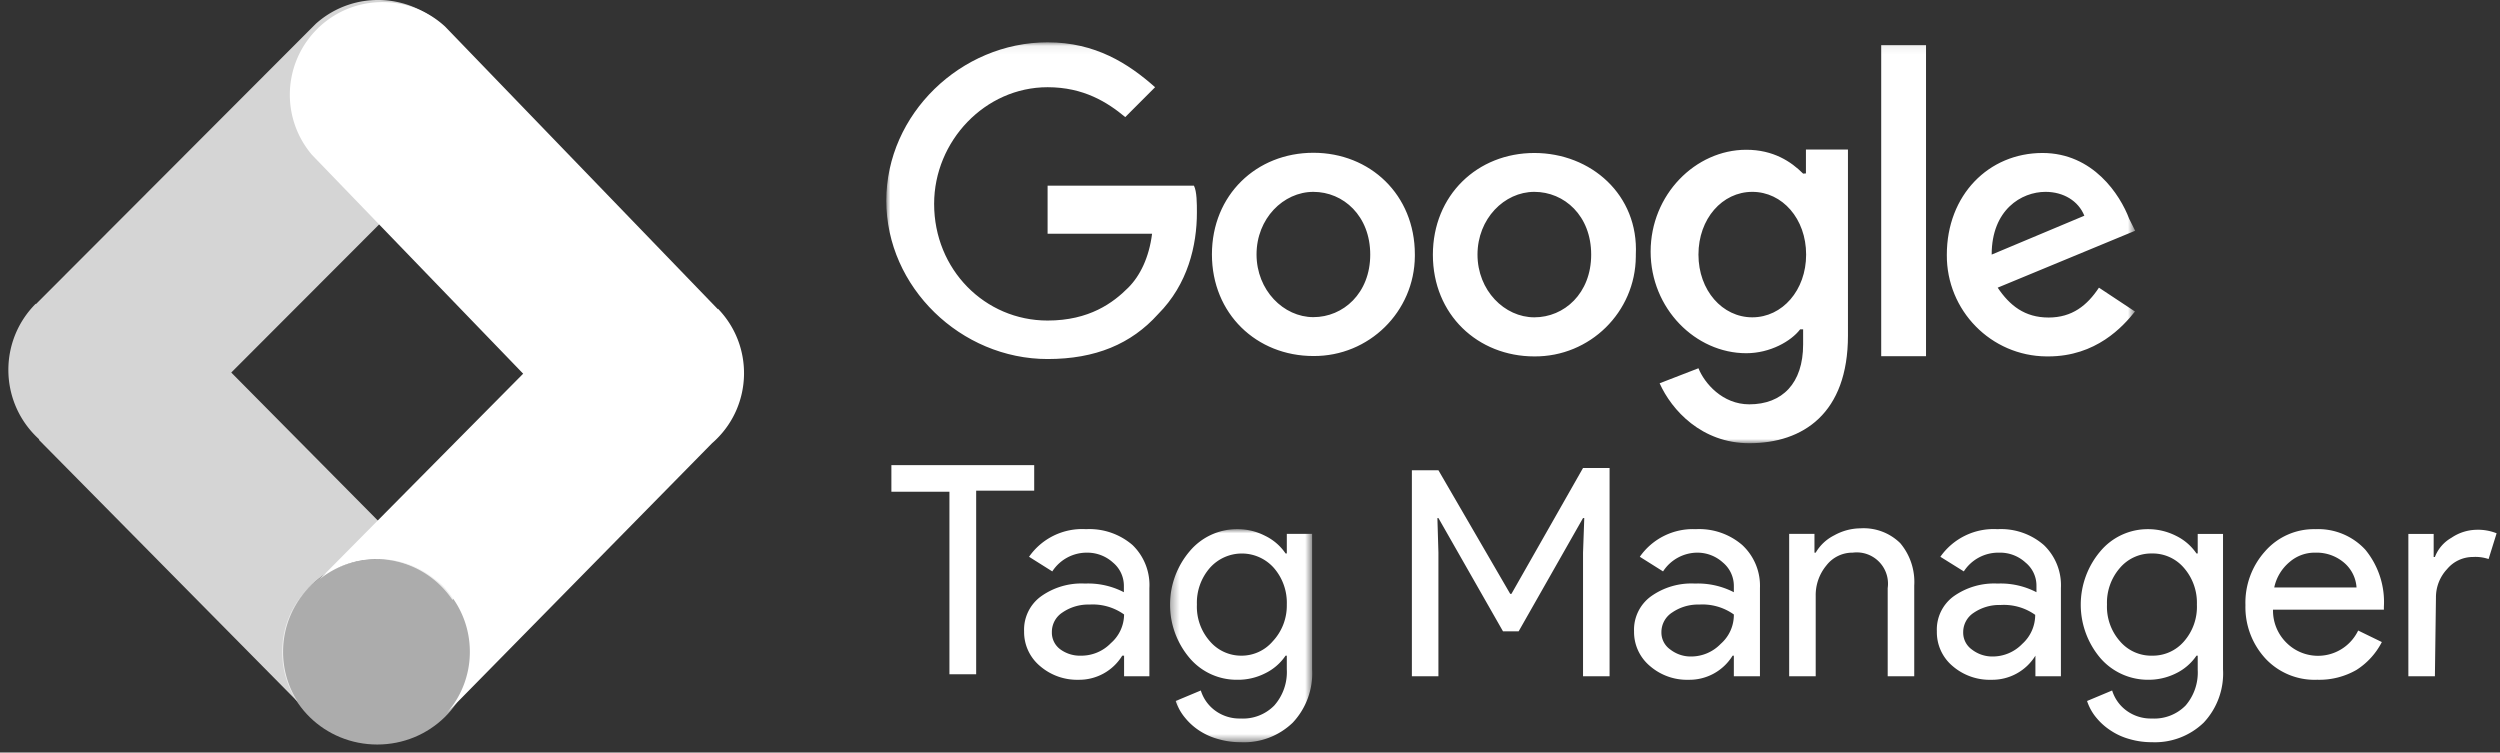
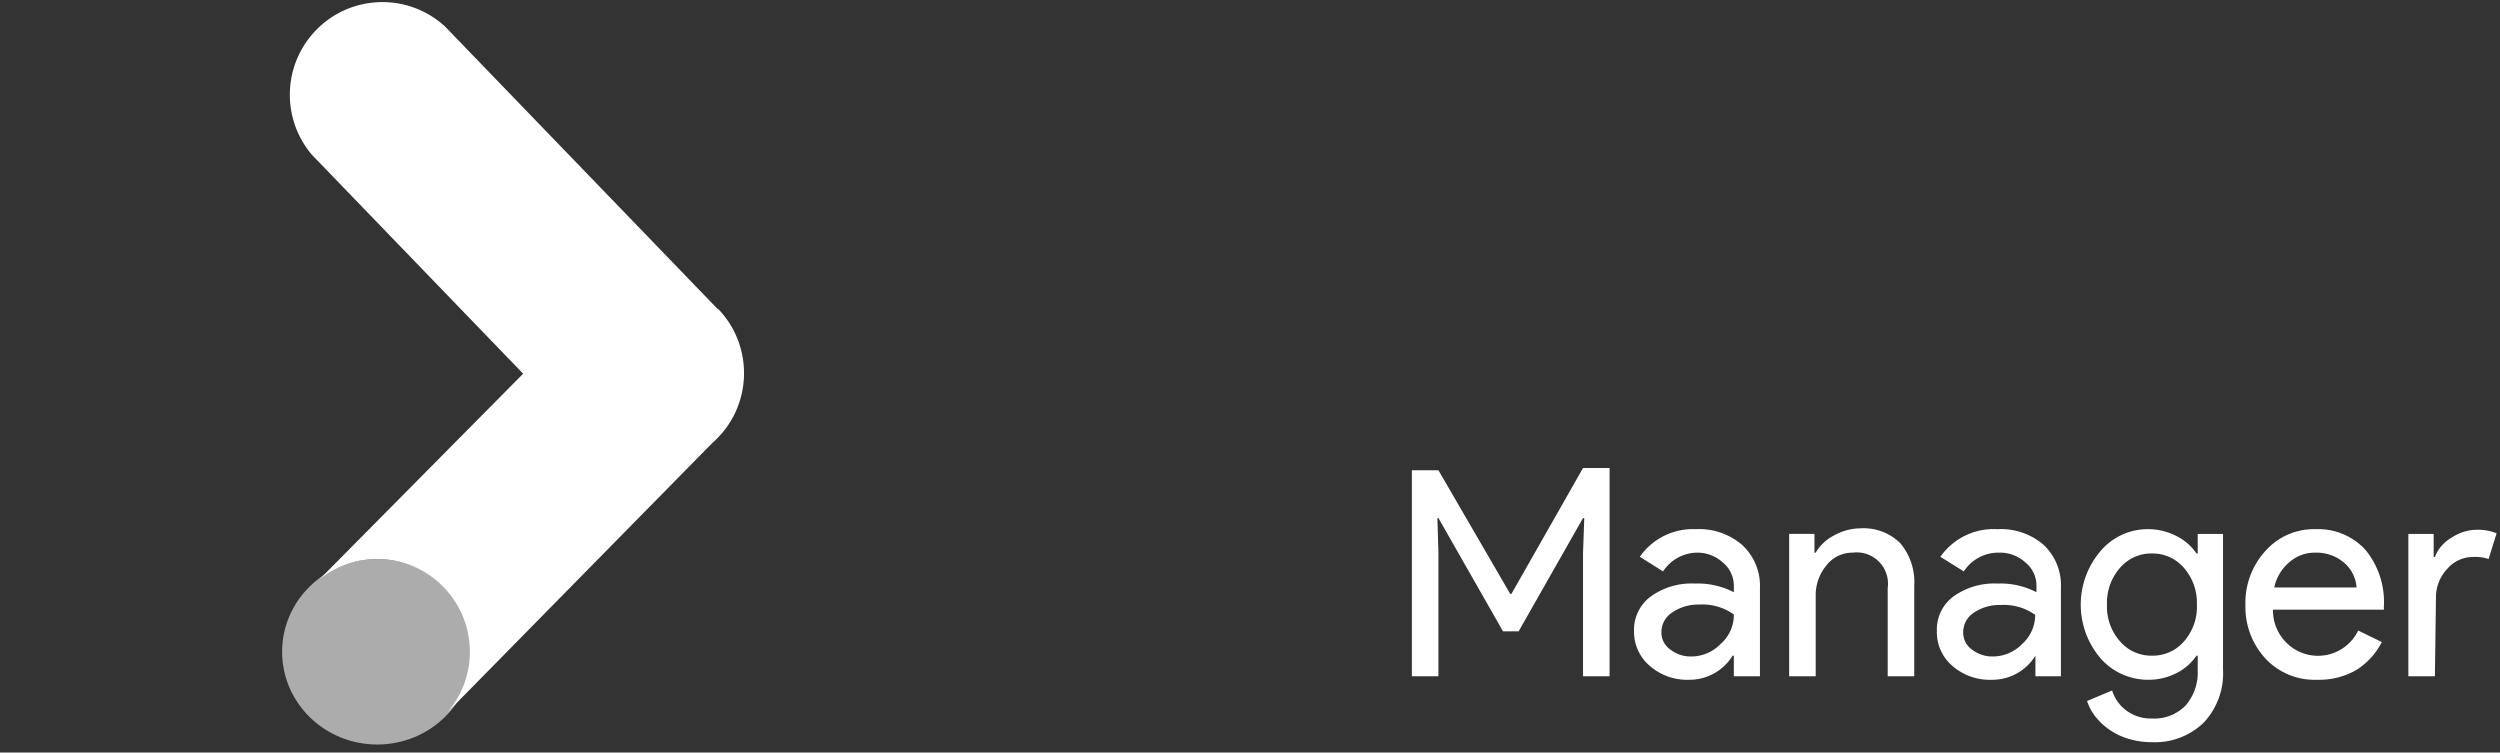
<svg xmlns="http://www.w3.org/2000/svg" xmlns:xlink="http://www.w3.org/1999/xlink" width="299" height="90">
  <rect width="100%" height="100%" fill="#333333" stroke="none" />
  <defs>
    <path id="a" d="M.341.004h17.006v25.49H.341z" />
    <path id="c" d="M0 .064h149.365v47.944H0z" />
    <filter id="e">
      <feColorMatrix in="SourceGraphic" values="0 0 0 0 0.847 0 0 0 0 0.847 0 0 0 0 0.847 0 0 0 1 0" />
    </filter>
  </defs>
  <g fill="none" fill-rule="evenodd">
-     <path fill="#FFF" d="M106.61 55.63v3.178h6.942V80.64h3.198V58.684h6.94V55.63zM125.804 75.61a2.472 2.472 0 001.034 2.069c.713.512 1.58.771 2.46.74a4.914 4.914 0 003.568-1.506 4.574 4.574 0 001.574-3.423 6.451 6.451 0 00-4.133-1.185 5.456 5.456 0 00-3.223.939 2.759 2.759 0 00-1.28 2.338v.027zm4.085-12.321a7.885 7.885 0 015.56 1.897 6.651 6.651 0 012.017 5.148v10.548h-3.026v-2.464h-.221a6.03 6.03 0 01-5.216 2.883 6.785 6.785 0 01-4.626-1.65 5.3 5.3 0 01-1.894-4.14 4.927 4.927 0 011.993-4.165 8.32 8.32 0 015.29-1.552 9.266 9.266 0 014.65 1.035v-.74a3.615 3.615 0 00-1.304-2.808 4.557 4.557 0 00-3.051-1.183 4.91 4.91 0 00-4.207 2.242l-2.78-1.75a7.742 7.742 0 016.815-3.301z" />
    <g transform="translate(139.595 63.284)">
      <mask id="b" fill="#fff">
        <use xlink:href="#a" />
      </mask>
-       <path d="M8.771 15.134a4.907 4.907 0 003.838-1.7 6.254 6.254 0 001.698-4.411 6.342 6.342 0 00-1.55-4.386 5.113 5.113 0 00-7.652 0 6.33 6.33 0 00-1.55 4.386 6.239 6.239 0 001.55 4.386 4.916 4.916 0 003.765 1.725H8.77zm0 10.348a9.415 9.415 0 01-2.657-.37 7.885 7.885 0 01-2.264-1.01 7.385 7.385 0 01-1.722-1.552 6.137 6.137 0 01-1.107-1.996l3.002-1.256c.307.998.94 1.865 1.796 2.464a4.9 4.9 0 002.952.887 5.236 5.236 0 004.035-1.553 6.046 6.046 0 001.501-4.336v-1.626h-.148a6.225 6.225 0 01-2.46 2.119 7.16 7.16 0 01-3.322.763 7.373 7.373 0 01-5.683-2.587 9.865 9.865 0 010-12.788A7.374 7.374 0 018.377.004 7.169 7.169 0 0111.7.793a6.225 6.225 0 012.46 2.119h.148V.57h3.026V16.76a8.614 8.614 0 01-2.313 6.382 8.388 8.388 0 01-6.249 2.34z" fill="#FFF" mask="url(#b)" />
    </g>
    <path fill="#FFF" d="M172.035 80.881h-3.174v-24.64h3.174l8.586 14.784h.148l8.562-15.055h3.174v24.911h-3.174V66.097l.148-4.14h-.148l-7.703 13.553h-1.868l-7.725-13.552h-.123l.123 4.14zM198.705 75.61c-.015.822.381 1.598 1.058 2.069.704.547 1.57.843 2.46.838a4.91 4.91 0 003.568-1.506 4.586 4.586 0 001.577-3.52 6.462 6.462 0 00-4.136-1.186 5.456 5.456 0 00-3.223.939 2.785 2.785 0 00-1.304 2.338v.027zm4.109-12.321a7.881 7.881 0 015.56 1.897 6.644 6.644 0 012.116 5.148v10.548h-3.122v-2.464h-.15a6.053 6.053 0 01-5.24 2.883 6.767 6.767 0 01-4.65-1.65 5.3 5.3 0 01-1.895-4.14 4.933 4.933 0 011.993-4.165 8.317 8.317 0 015.29-1.552 9.392 9.392 0 014.652 1.035v-.74a3.633 3.633 0 00-1.306-2.808 4.532 4.532 0 00-2.953-1.183 4.914 4.914 0 00-4.207 2.242l-2.78-1.75a7.742 7.742 0 016.692-3.301zM213.984 63.854h3.026v2.243h.148a5.327 5.327 0 012.214-2.07 6.551 6.551 0 013.125-.838 6.24 6.24 0 014.773 1.774 7.205 7.205 0 011.673 5.076v10.842h-3.174V70.335a3.747 3.747 0 00-3.179-4.233 3.911 3.911 0 00-1.004-.005 3.926 3.926 0 00-3.147 1.527 5.558 5.558 0 00-1.281 3.674v9.583h-3.174V63.854zM234.798 75.61a2.472 2.472 0 001.034 2.069 3.978 3.978 0 002.46.838 4.91 4.91 0 003.568-1.506 4.659 4.659 0 001.55-3.474 6.454 6.454 0 00-4.134-1.18 5.42 5.42 0 00-3.223.936 2.752 2.752 0 00-1.255 2.29v.026zm4.11-12.321a7.806 7.806 0 015.535 1.897 6.65 6.65 0 012.042 5.148v10.548h-3.05v-2.464a6.05 6.05 0 01-5.241 2.883 6.786 6.786 0 01-4.675-1.65 5.284 5.284 0 01-1.87-4.14 4.92 4.92 0 011.97-4.165 8.363 8.363 0 015.288-1.552 9.276 9.276 0 014.653 1.035v-.74a3.556 3.556 0 00-1.307-2.808 4.496 4.496 0 00-3.173-1.183 4.914 4.914 0 00-4.208 2.242l-2.805-1.75a7.79 7.79 0 016.84-3.301zM257.36 78.417a4.916 4.916 0 003.84-1.7 6.267 6.267 0 001.548-4.41 6.34 6.34 0 00-1.547-4.386 4.924 4.924 0 00-3.841-1.725 4.92 4.92 0 00-3.814 1.725 6.33 6.33 0 00-1.55 4.386 6.25 6.25 0 001.55 4.386 4.917 4.917 0 003.912 1.724h-.098zm0 10.35a9.415 9.415 0 01-2.657-.37 7.744 7.744 0 01-2.24-1.01 7.551 7.551 0 01-1.746-1.553 6.086 6.086 0 01-1.105-1.996l3-1.256c.307.998.94 1.865 1.795 2.464a4.9 4.9 0 002.953.887 5.242 5.242 0 004.037-1.553 6.045 6.045 0 001.45-4.262v-1.7h-.148a6.282 6.282 0 01-2.46 2.119c-1.031.51-2.17.773-3.322.763a7.526 7.526 0 01-5.708-2.587 9.871 9.871 0 010-12.788 7.381 7.381 0 015.708-2.637 7.374 7.374 0 013.321.789 6.282 6.282 0 012.46 2.119h.148v-2.341h3.027v16.189a8.602 8.602 0 01-2.31 6.382 8.396 8.396 0 01-6.203 2.34zM272 70.262h9.841a4.24 4.24 0 00-1.427-2.91 5.052 5.052 0 00-3.494-1.254 4.568 4.568 0 00-3.075 1.11A5.419 5.419 0 00272 70.261m5.142 11.037a8.035 8.035 0 01-6.127-2.464 9.067 9.067 0 01-2.46-6.456 9.191 9.191 0 012.337-6.429 7.752 7.752 0 016.028-2.66 7.664 7.664 0 015.98 2.463 9.863 9.863 0 012.213 6.823v.345h-13.261a5.4 5.4 0 001.648 3.992 5.334 5.334 0 008.538-1.5l2.83 1.377a8.603 8.603 0 01-3.027 3.329 8.893 8.893 0 01-4.7 1.18M291.214 80.881h-3.174V63.855h3.027v2.76h.147a4.482 4.482 0 011.97-2.292 5.495 5.495 0 012.95-.96 5.991 5.991 0 012.461.418l-.96 3.08a4.907 4.907 0 00-1.867-.246c-1.2 0-2.335.532-3.1 1.453a4.923 4.923 0 00-1.328 3.376l-.126 9.437z" />
    <g transform="translate(106 5)">
      <mask id="d" fill="#fff">
        <use xlink:href="#c" />
      </mask>
-       <path d="M138.642 17.946c2.153 0 3.927 1.08 4.646 2.854l-11.084 4.65c0-5.37 3.565-7.504 6.438-7.504zm.36 15.03c-2.85 0-4.643-1.438-6.08-3.572l16.443-6.806-.719-1.439c-1.075-2.853-4.308-7.862-10.363-7.862-6.441 0-11.443 5.034-11.443 12.177-.047 6.665 5.292 12.106 11.923 12.153h.214c5.72 0 8.929-3.57 10.366-5.37l-4.309-2.853c-1.414 2.134-3.208 3.573-6.032 3.573zm-20.01 4.626h5.36V.397h-5.36v37.205zm-41.485-4.65c-3.568 0-6.798-3.21-6.798-7.503 0-4.29 3.206-7.503 6.798-7.503 3.59 0 6.798 2.854 6.798 7.503 0 4.652-3.23 7.503-6.798 7.503zm0-19.655c-6.798 0-12.135 5.034-12.135 12.177s5.36 12.153 12.135 12.153c6.653.049 12.088-5.298 12.137-11.936v-.217c.357-7.168-5.364-12.177-12.137-12.177zm26.068 19.655c-3.568 0-6.44-3.21-6.44-7.503 0-4.29 2.85-7.503 6.44-7.503 3.59 0 6.438 3.213 6.438 7.503 0 4.268-2.849 7.503-6.438 7.503zm6.08-17.186c-1.435-1.44-3.566-2.854-6.799-2.854-6.08 0-11.44 5.37-11.44 12.178 0 6.808 5.36 12.155 11.44 12.155 2.85 0 5.364-1.44 6.44-2.854h.358v1.799c0 4.65-2.49 7.168-6.439 7.168-3.208 0-5.36-2.518-6.08-4.315l-4.644 1.797c1.437 3.213 5.026 7.168 10.724 7.168 6.44 0 11.8-3.57 11.8-12.873V12.888h-5.026v2.853l-.335.025zM51.08 32.93c-3.565 0-6.798-3.213-6.798-7.503 0-4.292 3.208-7.48 6.798-7.48 3.592 0 6.8 2.875 6.8 7.502 0 4.628-3.232 7.481-6.8 7.481zm0-19.658c-6.798 0-12.134 5.034-12.134 12.155 0 7.119 5.36 12.153 12.134 12.153 6.655.047 12.088-5.298 12.137-11.939v-.214c0-7.146-5.361-12.155-12.137-12.155zm-31.788 4.315v5.369h12.496c-.359 2.853-1.437 5.036-2.849 6.448-1.793 1.799-4.643 3.933-9.647 3.933-7.492 0-13.571-6.089-13.571-13.952 0-7.503 6.08-13.954 13.571-13.954 4.31 0 7.157 1.8 9.288 3.573l3.568-3.573C28.939 2.581 24.99.062 19.292.062 8.93.062 0 8.645 0 19.001S8.93 37.94 19.292 37.94c5.723 0 10.006-1.8 13.215-5.37 3.567-3.572 4.642-8.222 4.642-12.155 0-1.079 0-2.518-.356-3.213h-17.5v.385z" fill="#FFF" mask="url(#d)" />
    </g>
    <g fill="#FFF">
-       <path d="M53.548 3.743c-4.104-4.613-11.166-5.017-15.77-.907L4.297 36.373l-.024-.047c-4.363 4.37-4.363 11.455 0 15.825.14.14.281.275.426.405l-.05.046 30.962 31.34a11.047 11.047 0 01-1.752-5.987c0-6.126 4.96-11.091 11.074-11.091 3.82 0 7.186 1.935 9.177 4.88l.238-.239-26.689-26.949 25.924-25.963a11.2 11.2 0 00.172-14.613z" fill-opacity=".79" />
      <path d="M37.6 3.816C41.747-.681 48.754-.96 53.246 3.19l32.608 33.79.024-.047c4.249 4.403 4.127 11.42-.274 15.672-.144.14-.292.275-.443.406l-31.73 32.27a11.055 11.055 0 002.763-7.327c0-6.126-4.96-11.091-11.074-11.091-2.604 0-4.998.9-6.889 2.406l24.34-24.575-25.26-26.174A11.085 11.085 0 0137.6 3.816z" />
      <path d="M45.12 66.864c6.283 0 11.379 4.965 11.379 11.091 0 6.125-5.096 11.09-11.38 11.09-6.284 0-11.378-4.965-11.378-11.09 0-6.126 5.094-11.091 11.379-11.091" fill-opacity=".59" />
    </g>
  </g>
</svg>